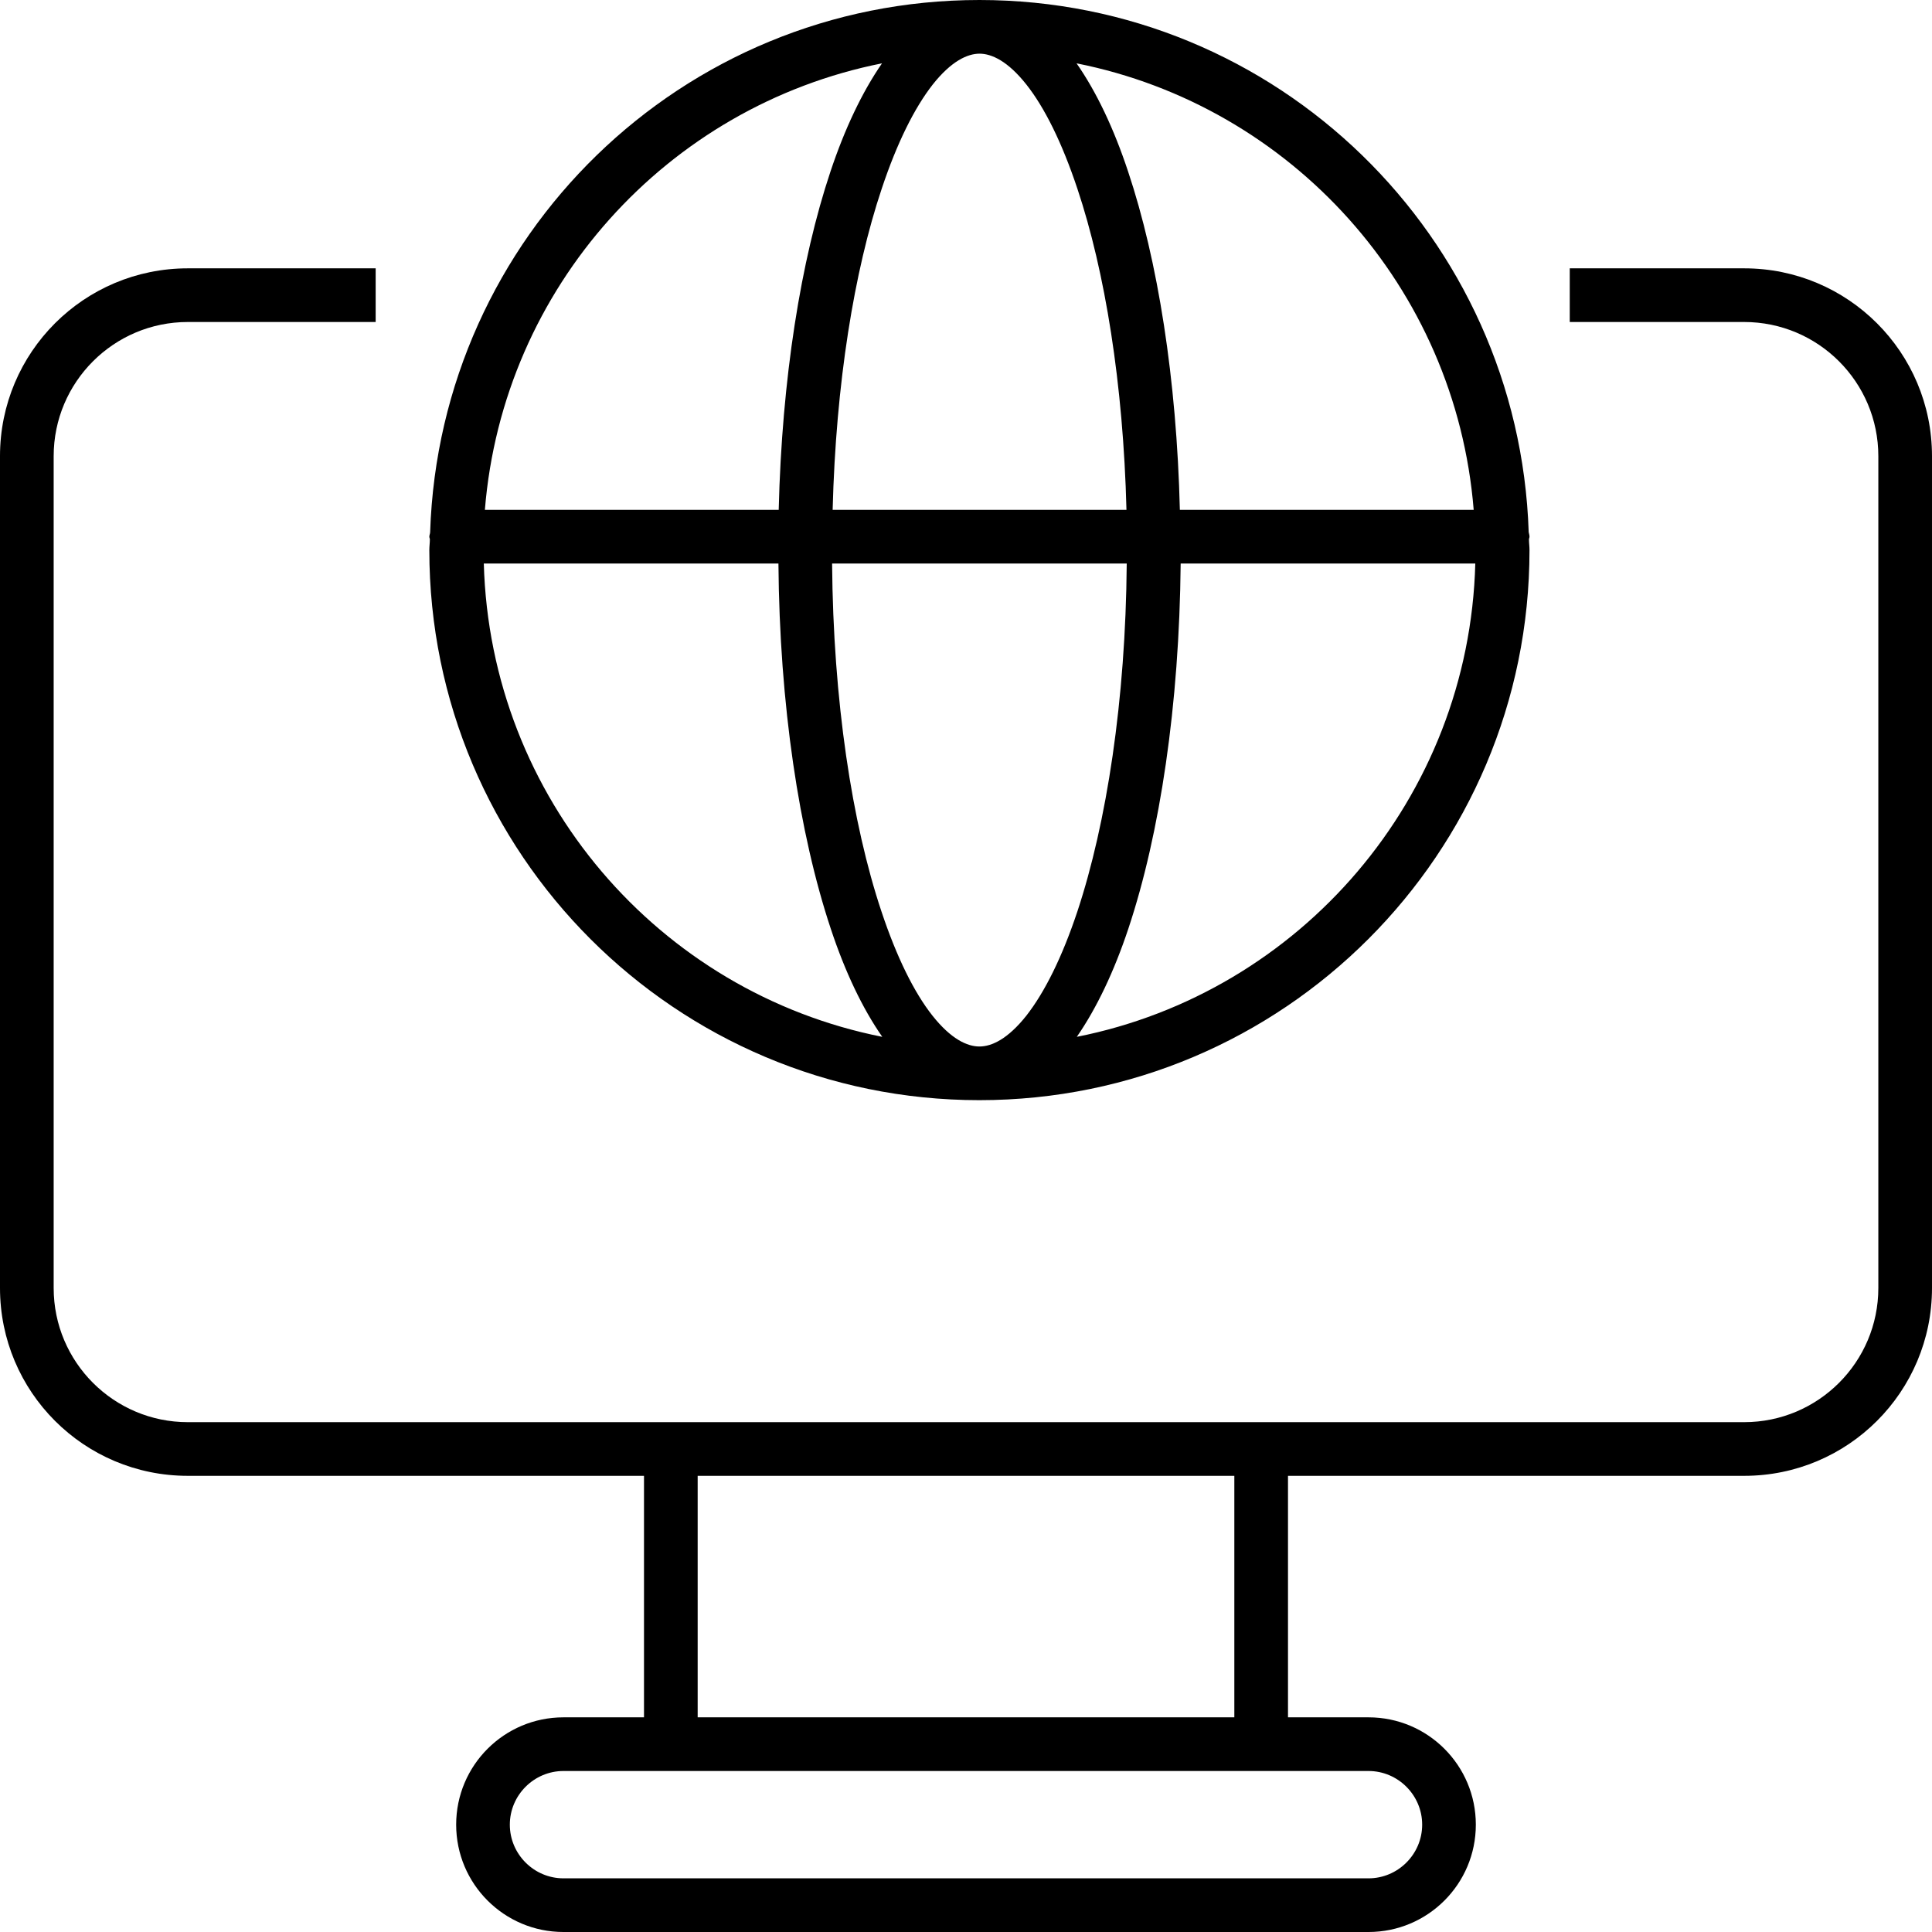
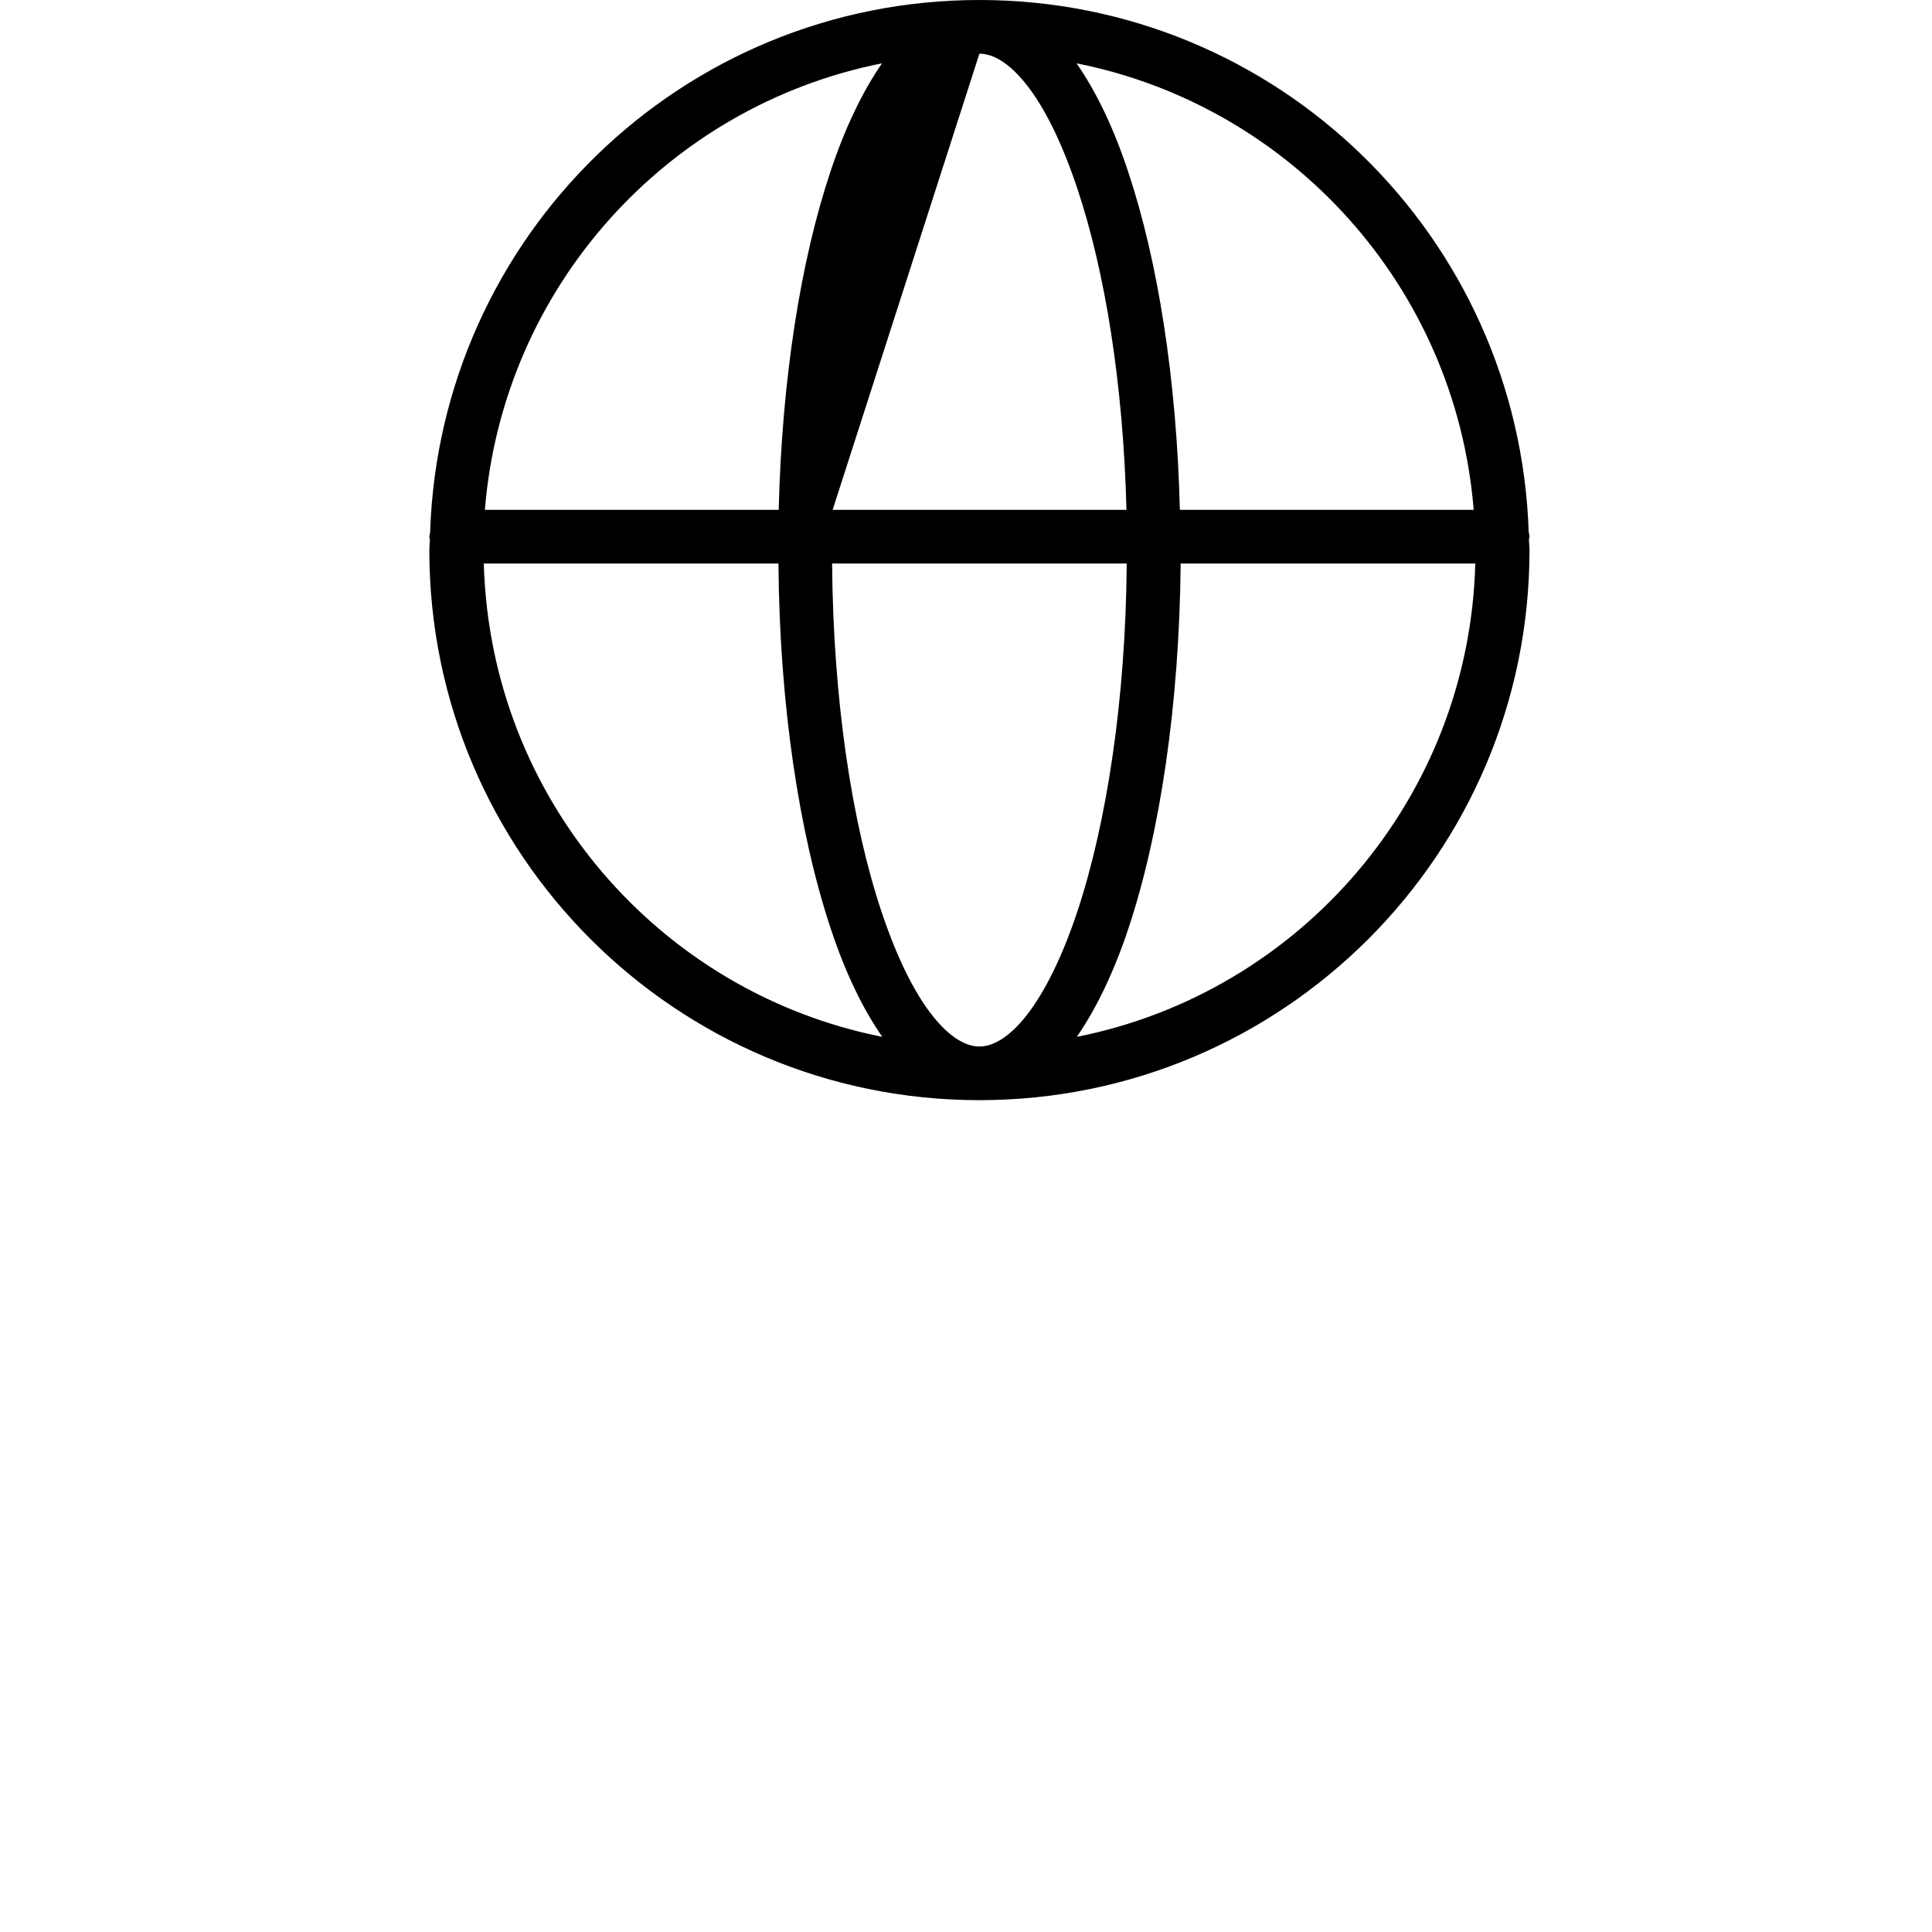
<svg xmlns="http://www.w3.org/2000/svg" id="Laag_1" width="72" height="72" viewBox="0 0 72 72">
-   <path d="M65,10h-6.5v2h6.5c2.76,0,5,2.24,5,5v31c0,2.76-2.24,5-5,5H7c-2.76,0-5-2.24-5-5v-31c0-2.76,2.24-5,5-5h7v-2h-7c-3.87,0-7,3.13-7,7v31c0,3.87,3.13,7,7,7h17v9h-3c-2.21,0-4,1.79-4,4s1.79,4,4,4h30c2.21,0,4-1.79,4-4s-1.79-4-4-4h-3v-9h17c3.87,0,7-3.13,7-7v-31c0-3.87-3.13-7-7-7ZM51,66c1.1,0,2,.9,2,2s-.9,2-2,2h-30c-1.1,0-2-.9-2-2s.9-2,2-2h30ZM46,64h-20v-9h20v9Z" style="fill-rule:evenodd;" />
-   <path d="M36.5,41h0c11.32,0,20.5-9.18,20.5-20.5,0-.14-.02-.27-.02-.4,0-.03.02-.06.02-.1,0-.06-.02-.11-.03-.17C56.61,8.82,47.6,0,36.5,0h0c-11.1,0-20.11,8.82-20.47,19.83,0,.06-.03.11-.03.17,0,.04.02.07.02.1,0,.13-.02.26-.02.4,0,11.32,9.18,20.5,20.5,20.5ZM18.03,21h10.98c.04,5.26.77,10.06,1.95,13.61.53,1.6,1.18,2.97,1.92,4.03-8.32-1.65-14.61-8.89-14.85-17.64ZM36.5,2s0,0,0,0c.46,0,1.06.28,1.75,1.15.68.86,1.33,2.17,1.9,3.88,1.03,3.08,1.71,7.27,1.83,11.97h-10.95c.12-4.7.8-8.9,1.83-11.97.57-1.71,1.22-3.01,1.9-3.88.69-.87,1.29-1.15,1.75-1.15ZM41.99,21c-.04,5.1-.75,9.68-1.84,12.97-.57,1.71-1.22,3.01-1.9,3.88-.69.87-1.29,1.15-1.75,1.15,0,0,0,0,0,0-.46,0-1.06-.28-1.75-1.15-.68-.86-1.33-2.17-1.9-3.88-1.1-3.29-1.8-7.87-1.84-12.97h10.98ZM40.13,38.64c.74-1.07,1.39-2.44,1.92-4.03,1.18-3.54,1.9-8.34,1.95-13.61h10.98c-.23,8.75-6.53,15.99-14.85,17.64ZM54.92,19h-10.95c-.12-4.87-.82-9.29-1.93-12.61-.53-1.6-1.18-2.97-1.92-4.03,8,1.59,14.13,8.34,14.8,16.64ZM32.87,2.36c-.74,1.07-1.39,2.44-1.92,4.03-1.11,3.32-1.81,7.73-1.93,12.61h-10.95c.67-8.3,6.8-15.05,14.8-16.64Z" style="fill-rule:evenodd;" />
+   <path d="M36.5,41h0c11.32,0,20.5-9.18,20.5-20.5,0-.14-.02-.27-.02-.4,0-.03.02-.06.02-.1,0-.06-.02-.11-.03-.17C56.61,8.82,47.6,0,36.5,0h0c-11.1,0-20.11,8.82-20.47,19.83,0,.06-.03.11-.03.17,0,.04.02.07.02.1,0,.13-.02.26-.02.4,0,11.32,9.18,20.5,20.5,20.5ZM18.03,21h10.98c.04,5.26.77,10.06,1.95,13.61.53,1.6,1.18,2.97,1.92,4.03-8.32-1.65-14.61-8.89-14.85-17.64ZM36.5,2s0,0,0,0c.46,0,1.06.28,1.75,1.15.68.86,1.33,2.17,1.9,3.88,1.03,3.08,1.71,7.27,1.83,11.97h-10.95ZM41.99,21c-.04,5.1-.75,9.68-1.84,12.97-.57,1.71-1.22,3.01-1.9,3.88-.69.87-1.29,1.15-1.75,1.15,0,0,0,0,0,0-.46,0-1.06-.28-1.75-1.15-.68-.86-1.33-2.17-1.9-3.88-1.1-3.29-1.8-7.87-1.84-12.97h10.98ZM40.13,38.64c.74-1.07,1.39-2.44,1.92-4.03,1.18-3.54,1.9-8.34,1.95-13.61h10.98c-.23,8.75-6.53,15.99-14.85,17.64ZM54.92,19h-10.95c-.12-4.87-.82-9.29-1.93-12.61-.53-1.6-1.18-2.97-1.92-4.03,8,1.59,14.13,8.34,14.8,16.64ZM32.87,2.36c-.74,1.07-1.39,2.44-1.92,4.03-1.11,3.32-1.81,7.73-1.93,12.61h-10.95c.67-8.3,6.8-15.05,14.8-16.64Z" style="fill-rule:evenodd;" />
</svg>